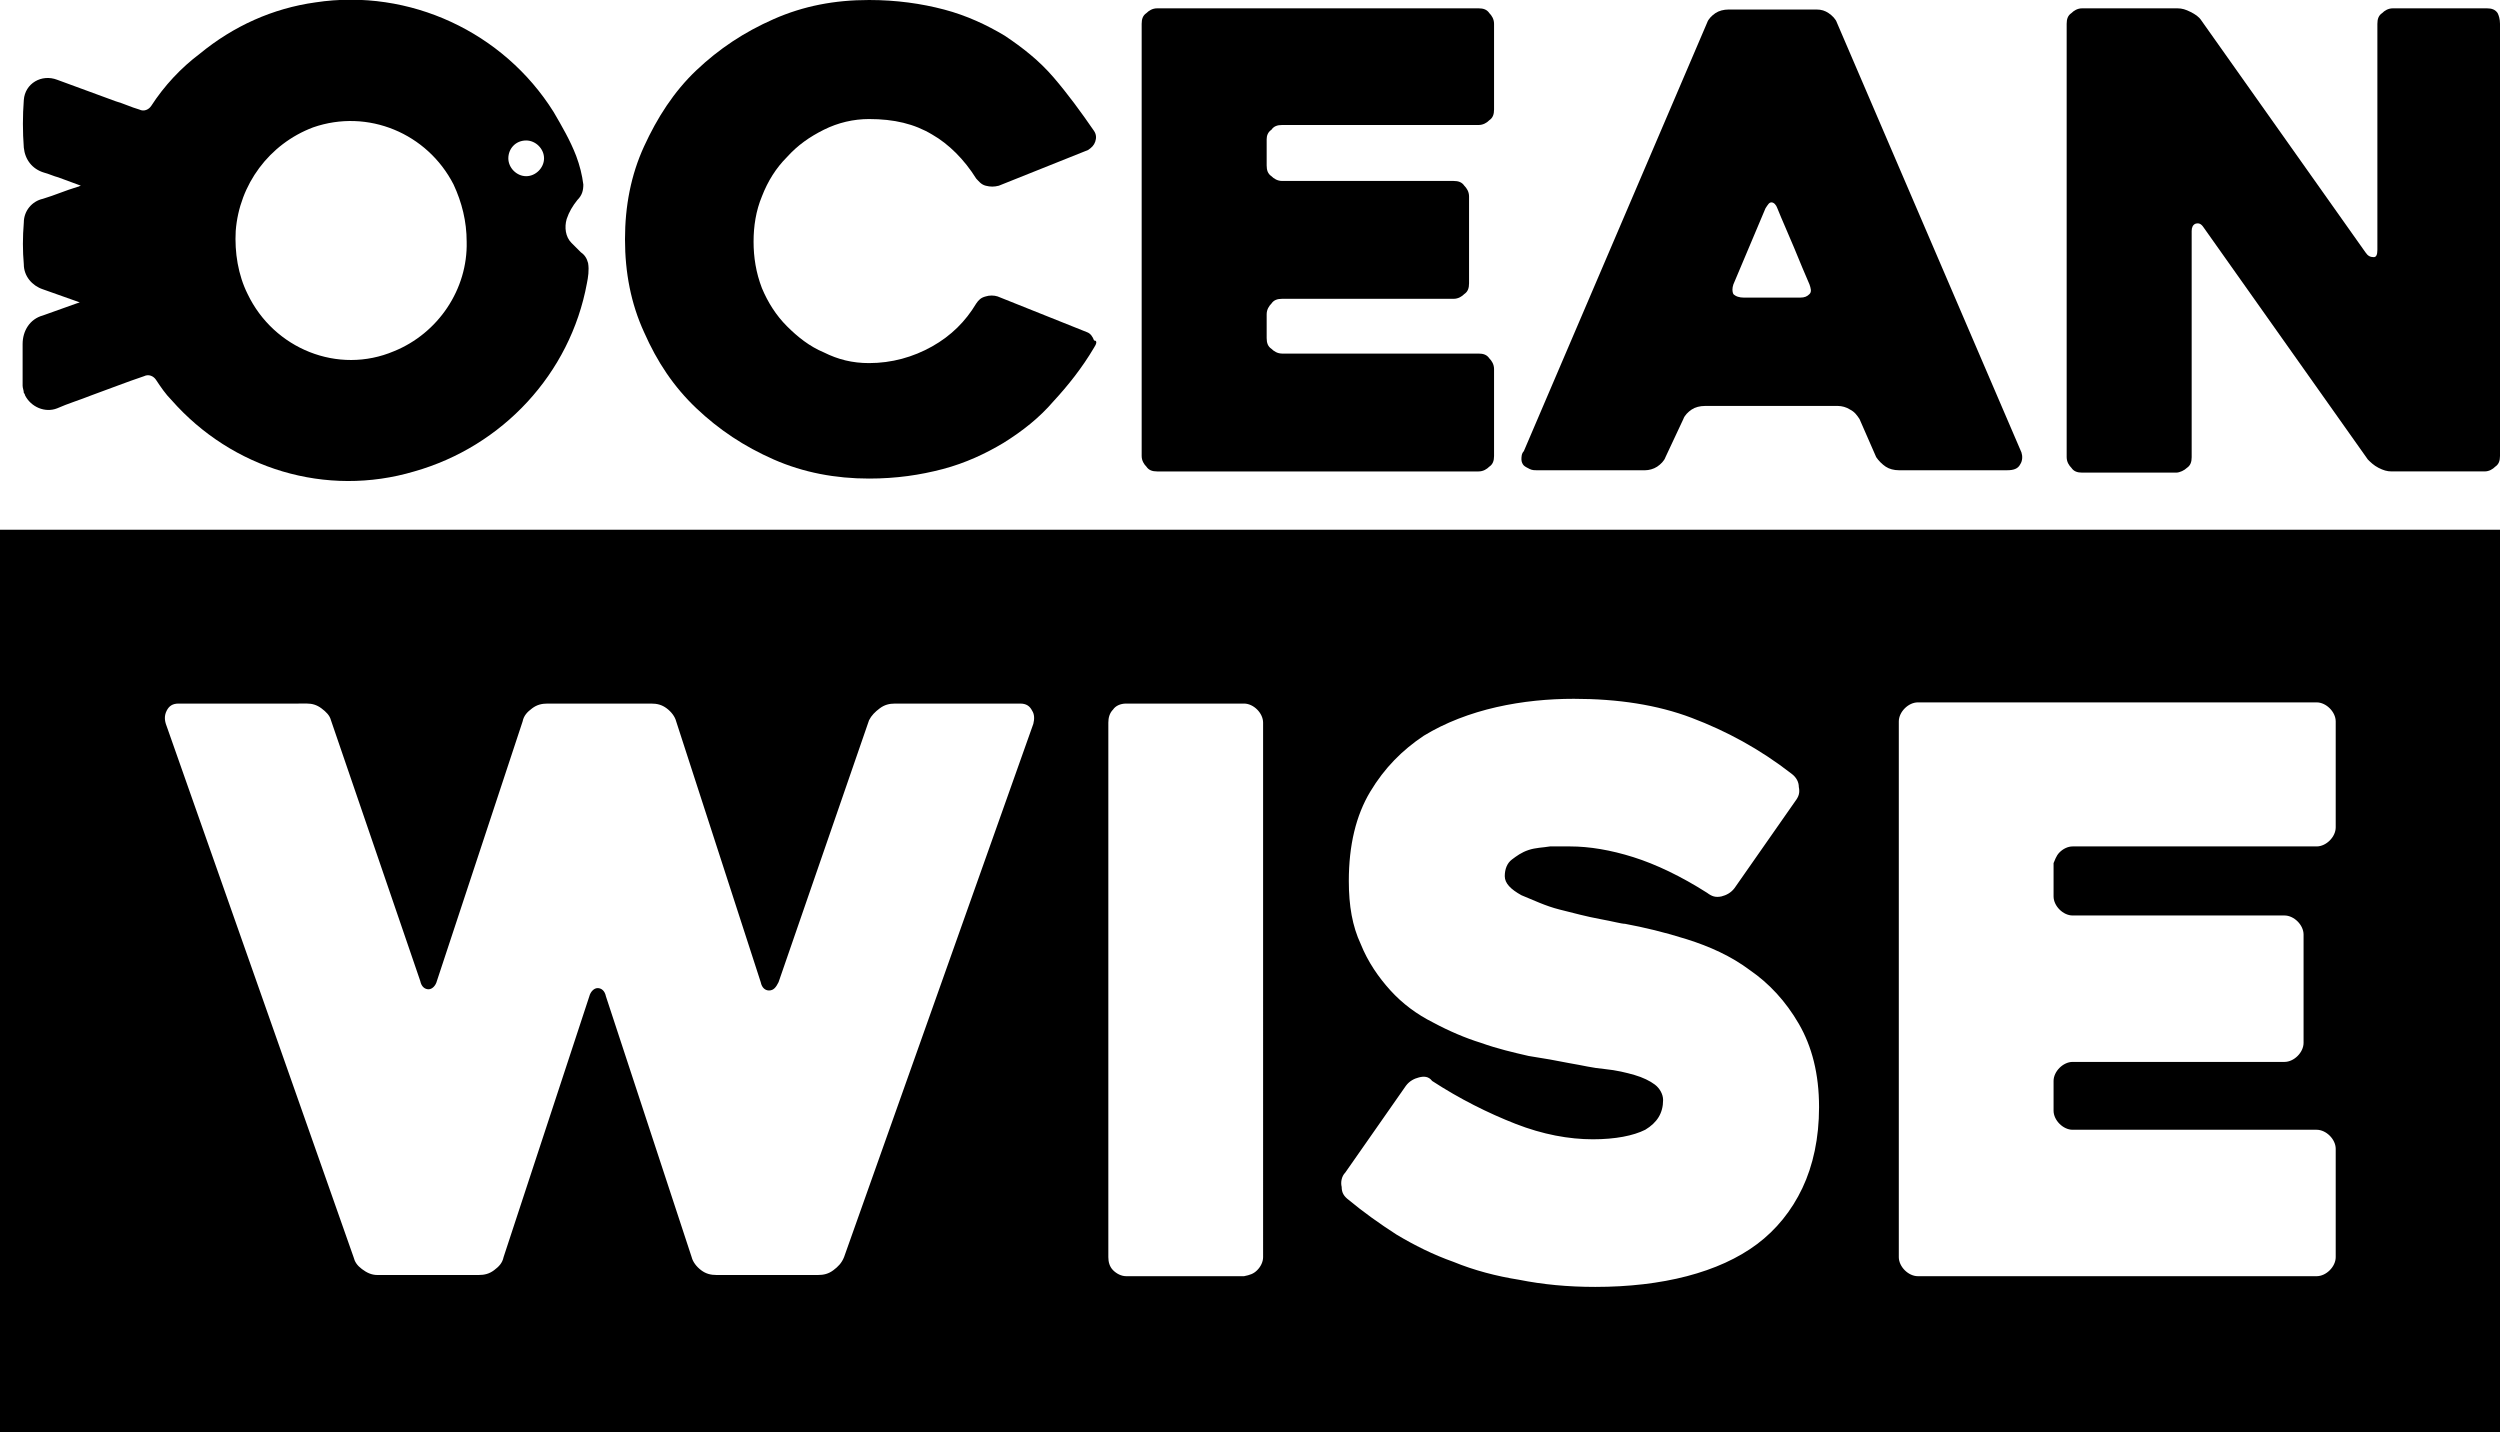
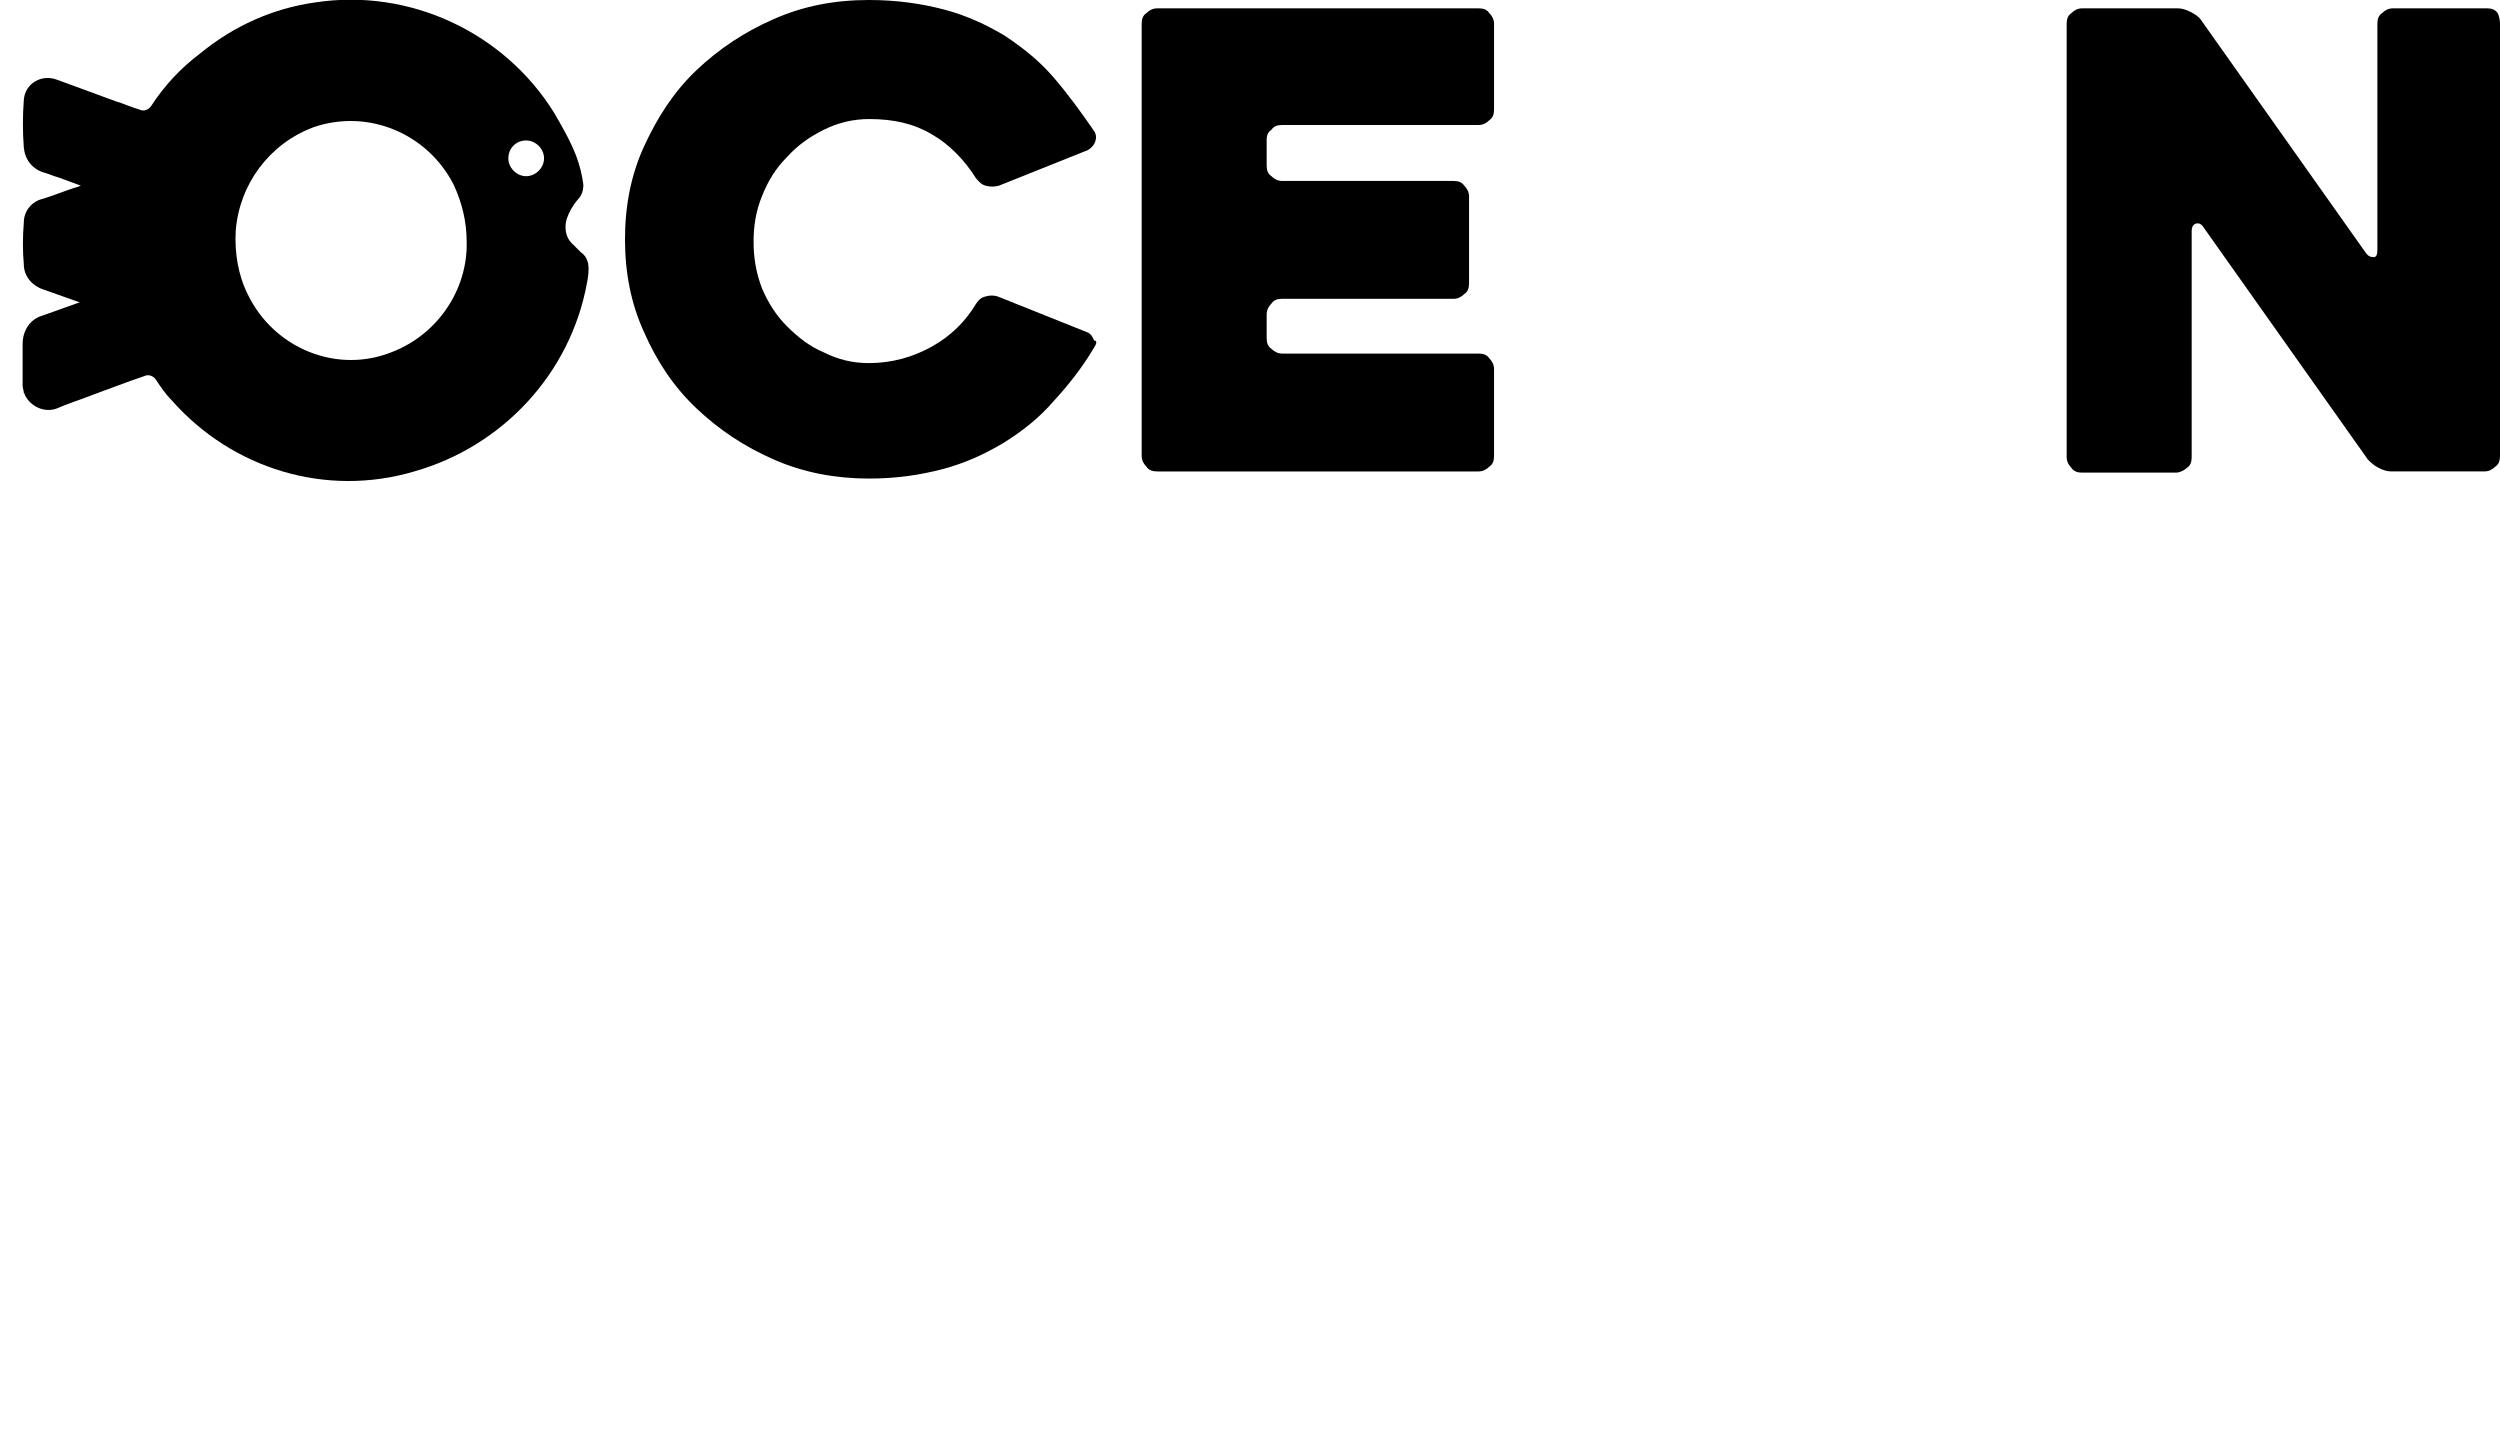
<svg xmlns="http://www.w3.org/2000/svg" class="w-full h-auto fill-current" version="1.1" id="Layer_1" x="0px" y="0px" viewBox="0 0 210 120.3" style="enable-background:new 0 0 210 120.3;" xml:space="preserve">
  <g>
-     <path d="M0,44.5h210v75.8H0V44.5z M29.7,105.6c0.1,0.4,0.3,0.7,0.7,1s0.8,0.5,1.3,0.5h8.5c0.5,0,0.9-0.1,1.3-0.4   c0.4-0.3,0.7-0.6,0.8-1.1l7.2-21.9c0.1-0.4,0.4-0.7,0.7-0.7c0.3,0,0.6,0.2,0.7,0.7l7.2,21.9c0.1,0.4,0.4,0.8,0.8,1.1   c0.4,0.3,0.8,0.4,1.3,0.4h8.5c0.5,0,0.9-0.1,1.3-0.4s0.7-0.6,0.9-1.1l15.9-44.8c0.1-0.4,0.1-0.8-0.1-1.1c-0.2-0.4-0.5-0.6-1-0.6   H75.2c-0.5,0-0.9,0.1-1.3,0.4s-0.7,0.6-0.9,1l-7.6,22c-0.2,0.4-0.4,0.7-0.8,0.7c-0.3,0-0.6-0.2-0.7-0.7l-7.1-21.9   c-0.1-0.4-0.4-0.8-0.8-1.1c-0.4-0.3-0.8-0.4-1.3-0.4H46c-0.5,0-0.9,0.1-1.3,0.4c-0.4,0.3-0.7,0.6-0.8,1.1l-7.2,21.8   c-0.1,0.4-0.4,0.7-0.7,0.7s-0.6-0.2-0.7-0.7l-7.5-21.9c-0.1-0.4-0.4-0.7-0.8-1c-0.4-0.3-0.8-0.4-1.2-0.4H15c-0.5,0-0.8,0.2-1,0.6   s-0.2,0.8,0,1.3L29.7,105.6z M105.6,106.7c0.3-0.3,0.5-0.7,0.5-1.1V60.7c0-0.4-0.2-0.8-0.5-1.1c-0.3-0.3-0.7-0.5-1.1-0.5h-9.9   c-0.5,0-0.9,0.2-1.1,0.5c-0.3,0.3-0.4,0.7-0.4,1.1v44.9c0,0.4,0.1,0.8,0.4,1.1c0.3,0.3,0.7,0.5,1.1,0.5h9.9   C105,107.1,105.3,107,105.6,106.7 M119.2,90.5c-0.4,0.1-0.8,0.3-1.1,0.7l-5.1,7.3c-0.3,0.3-0.4,0.8-0.3,1.2c0,0.5,0.2,0.8,0.6,1.1   c1.2,1,2.6,2,4,2.9c1.5,0.9,3.1,1.7,4.8,2.3c1.7,0.7,3.6,1.2,5.5,1.5c2,0.4,4.1,0.6,6.4,0.6c2.8,0,5.4-0.3,7.7-0.9s4.3-1.5,5.9-2.7   c1.6-1.2,2.9-2.8,3.8-4.7c0.9-1.9,1.4-4.2,1.4-6.8c0-2.8-0.6-5.1-1.7-7c-1.1-1.9-2.5-3.4-4.1-4.5c-1.6-1.2-3.4-2-5.3-2.6   c-1.9-0.6-3.6-1-5.2-1.3c-0.3,0-1-0.2-2.1-0.4c-1.1-0.2-2.2-0.5-3.4-0.8s-2.2-0.8-3.2-1.2c-0.9-0.5-1.4-1-1.4-1.6s0.2-1.1,0.6-1.4   c0.4-0.3,0.8-0.6,1.4-0.8c0.6-0.2,1.2-0.2,1.8-0.3c0.6,0,1.2,0,1.7,0c1.6,0,3.4,0.3,5.3,0.9c1.9,0.6,4,1.6,6.2,3   c0.4,0.3,0.7,0.4,1.2,0.3c0.4-0.1,0.8-0.3,1.1-0.7l5.1-7.3c0.3-0.4,0.4-0.7,0.3-1.2c0-0.4-0.2-0.8-0.6-1.1   c-2.7-2.1-5.5-3.6-8.4-4.7s-6.2-1.6-9.9-1.6c-2.1,0-4.3,0.2-6.5,0.7s-4.3,1.3-6.1,2.4c-1.8,1.2-3.3,2.7-4.5,4.7s-1.8,4.5-1.8,7.5   c0,2.1,0.3,3.8,1,5.3c0.6,1.5,1.5,2.8,2.5,3.9s2.2,2,3.6,2.7c1.3,0.7,2.7,1.3,4,1.7c1.4,0.5,2.7,0.8,4,1.1c1.3,0.2,2.4,0.4,3.4,0.6   c1.2,0.2,1.9,0.4,3,0.5c1,0.1,1.8,0.3,2.5,0.5s1.3,0.5,1.7,0.8s0.7,0.8,0.7,1.3c0,1.1-0.5,1.9-1.5,2.5c-1,0.5-2.5,0.8-4.4,0.8   c-2,0-4.2-0.4-6.5-1.3s-4.7-2.1-7-3.6C120,90.4,119.6,90.4,119.2,90.5 M173,71.6c0.3-0.3,0.7-0.5,1.1-0.5h20.5   c0.4,0,0.8-0.2,1.1-0.5s0.5-0.7,0.5-1.1v-8.9c0-0.4-0.2-0.8-0.5-1.1c-0.3-0.3-0.7-0.5-1.1-0.5h-33.5c-0.4,0-0.8,0.2-1.1,0.5   s-0.5,0.7-0.5,1.1v45c0,0.4,0.2,0.8,0.5,1.1c0.3,0.3,0.7,0.5,1.1,0.5h33.5c0.4,0,0.8-0.2,1.1-0.5s0.5-0.7,0.5-1.1v-9.1   c0-0.4-0.2-0.8-0.5-1.1c-0.3-0.3-0.7-0.5-1.1-0.5h-20.5c-0.4,0-0.8-0.2-1.1-0.5s-0.5-0.7-0.5-1.1v-2.5c0-0.4,0.2-0.8,0.5-1.1   c0.3-0.3,0.7-0.5,1.1-0.5h17.8c0.4,0,0.8-0.2,1.1-0.5s0.5-0.7,0.5-1.1v-9.1c0-0.4-0.2-0.8-0.5-1.1c-0.3-0.3-0.7-0.5-1.1-0.5h-17.8   c-0.4,0-0.8-0.2-1.1-0.5s-0.5-0.7-0.5-1.1v-2.8C172.6,72.3,172.7,71.9,173,71.6" fill="currentColor" />
    <path d="M91.9,29.2c-1,1.7-2.2,3.2-3.4,4.5c-1.2,1.4-2.6,2.5-4.2,3.5c-1.5,0.9-3.2,1.7-5.1,2.2s-3.9,0.8-6.2,0.8   c-2.8,0-5.5-0.5-8-1.6s-4.6-2.5-6.5-4.3s-3.3-3.9-4.4-6.4c-1.1-2.4-1.6-5-1.6-7.8s0.5-5.4,1.6-7.8s2.5-4.6,4.4-6.4s4-3.2,6.5-4.3   S70.1,0,73,0c2.3,0,4.4,0.3,6.3,0.8s3.6,1.3,5.1,2.2c1.5,1,2.9,2.1,4.1,3.5s2.3,2.9,3.4,4.5c0.2,0.3,0.2,0.6,0.1,0.9   s-0.3,0.5-0.6,0.7l-7.5,3c-0.4,0.1-0.7,0.1-1.1,0S82.2,15.2,82,15c-1-1.6-2.3-2.9-3.7-3.7C76.8,10.4,75.1,10,73,10   c-1.3,0-2.6,0.3-3.8,0.9s-2.2,1.3-3.1,2.3c-0.9,0.9-1.6,2-2.1,3.3c-0.5,1.2-0.7,2.5-0.7,3.8s0.2,2.6,0.7,3.9   c0.5,1.2,1.2,2.3,2.1,3.2s1.9,1.7,3.1,2.2c1.2,0.6,2.4,0.9,3.8,0.9c1.9,0,3.7-0.5,5.3-1.4c1.6-0.9,2.8-2.1,3.7-3.6   c0.2-0.3,0.4-0.5,0.8-0.6c0.3-0.1,0.7-0.1,1,0l7.5,3c0.3,0.1,0.5,0.4,0.6,0.7C92.2,28.6,92.1,28.9,91.9,29.2" fill="currentColor" />
    <path d="M106.4,11.7v2.2c0,0.4,0.1,0.7,0.4,0.9c0.2,0.2,0.5,0.4,0.9,0.4h14.4c0.4,0,0.7,0.1,0.9,0.4c0.2,0.2,0.4,0.5,0.4,0.9v7.3   c0,0.4-0.1,0.7-0.4,0.9c-0.2,0.2-0.5,0.4-0.9,0.4h-14.4c-0.4,0-0.7,0.1-0.9,0.4c-0.2,0.2-0.4,0.5-0.4,0.9v2c0,0.4,0.1,0.7,0.4,0.9   c0.2,0.2,0.5,0.4,0.9,0.4h16.5c0.4,0,0.7,0.1,0.9,0.4c0.2,0.2,0.4,0.5,0.4,0.9v7.3c0,0.4-0.1,0.7-0.4,0.9c-0.2,0.2-0.5,0.4-0.9,0.4   h-27c-0.4,0-0.7-0.1-0.9-0.4c-0.2-0.2-0.4-0.5-0.4-0.9V2c0-0.4,0.1-0.7,0.4-0.9c0.2-0.2,0.5-0.4,0.9-0.4h27c0.4,0,0.7,0.1,0.9,0.4   c0.2,0.2,0.4,0.5,0.4,0.9v7.2c0,0.4-0.1,0.7-0.4,0.9c-0.2,0.2-0.5,0.4-0.9,0.4h-16.5c-0.4,0-0.7,0.1-0.9,0.4   C106.5,11.1,106.4,11.4,106.4,11.7" fill="currentColor" />
-     <path d="M143.4,1.9c0.1-0.3,0.4-0.6,0.7-0.8c0.3-0.2,0.7-0.3,1.1-0.3h7.4c0.4,0,0.7,0.1,1,0.3c0.3,0.2,0.6,0.5,0.7,0.8L169.8,38   c0.1,0.3,0.1,0.7-0.1,1c-0.2,0.4-0.6,0.5-1.1,0.5h-9.1c-0.4,0-0.8-0.1-1.1-0.3s-0.6-0.5-0.8-0.8l-1.4-3.2c-0.2-0.3-0.4-0.6-0.8-0.8   c-0.3-0.2-0.7-0.3-1-0.3h-11.2c-0.4,0-0.8,0.1-1.1,0.3s-0.6,0.5-0.7,0.8l-1.5,3.2c-0.1,0.3-0.4,0.6-0.7,0.8s-0.7,0.3-1,0.3h-9.1   c-0.2,0-0.4,0-0.6-0.1c-0.2-0.1-0.4-0.2-0.5-0.3s-0.2-0.3-0.2-0.5s0-0.5,0.2-0.7L143.4,1.9z M146.5,25h4.7c0.4,0,0.6-0.1,0.8-0.3   s0.1-0.5,0-0.8c-0.4-0.9-0.8-1.9-1.3-3.1c-0.5-1.2-1-2.3-1.4-3.3c-0.1-0.3-0.3-0.5-0.5-0.5s-0.3,0.2-0.5,0.5l-2.7,6.4   c-0.1,0.3-0.1,0.6,0,0.8C145.8,24.9,146.1,25,146.5,25" fill="currentColor" />
    <path d="M210,2v36.3c0,0.4-0.1,0.7-0.4,0.9c-0.2,0.2-0.5,0.4-0.9,0.4h-7.8c-0.4,0-0.7-0.1-1.1-0.3c-0.4-0.2-0.7-0.5-0.9-0.7   l-13.8-19.5c-0.2-0.3-0.4-0.4-0.7-0.3c-0.2,0.1-0.3,0.3-0.3,0.6v19c0,0.4-0.1,0.7-0.4,0.9c-0.2,0.2-0.6,0.4-0.9,0.4h-7.9   c-0.4,0-0.7-0.1-0.9-0.4c-0.2-0.2-0.4-0.5-0.4-0.9V2c0-0.4,0.1-0.7,0.4-0.9c0.2-0.2,0.5-0.4,0.9-0.4h8c0.4,0,0.7,0.1,1.1,0.3   c0.4,0.2,0.7,0.4,0.9,0.7l13.8,19.5c0.2,0.3,0.4,0.4,0.7,0.4c0.2,0,0.3-0.2,0.3-0.6V2c0-0.4,0.1-0.7,0.4-0.9   c0.2-0.2,0.5-0.4,0.9-0.4h7.9c0.4,0,0.7,0.1,0.9,0.4C209.9,1.3,210,1.6,210,2" fill="currentColor" />
    <path d="M6.7,25.4l-3.1-1.1C2.7,24,2,23.2,2,22.2c-0.1-1.1-0.1-2.3,0-3.5c0-1,0.7-1.8,1.6-2c1-0.3,1.9-0.7,2.9-1   c0.1,0,0.2-0.1,0.3-0.1l-1.9-0.7c-0.4-0.1-0.8-0.3-1.2-0.4c-1-0.3-1.6-1.1-1.7-2.1c-0.1-1.3-0.1-2.7,0-4C2.1,7,3.5,6.2,4.8,6.7   c1.6,0.6,3.3,1.2,4.9,1.8c0.7,0.2,1.3,0.5,2,0.7c0.4,0.2,0.8,0,1-0.3l0,0c1.1-1.7,2.5-3.2,4.1-4.4c2.8-2.3,6.1-3.8,9.7-4.3   c7.9-1.2,15.8,2.5,20,9.2c0.7,1.2,1.4,2.4,1.9,3.7c0.3,0.8,0.5,1.6,0.6,2.4c0,0.5-0.1,0.9-0.5,1.3c-0.4,0.5-0.7,1-0.9,1.6   c-0.2,0.7-0.1,1.5,0.4,2c0.3,0.3,0.5,0.5,0.8,0.8c0.3,0.2,0.5,0.5,0.6,0.9c0.1,0.6,0,1.2-0.1,1.7c-1.4,7.6-7.1,13.7-14.5,15.8   c-7.4,2.2-15.3-0.2-20.4-6c-0.5-0.5-0.9-1.1-1.3-1.7c-0.2-0.3-0.6-0.5-1-0.3c-1.5,0.5-3,1.1-4.4,1.6c-1,0.4-2,0.7-2.9,1.1   c-1,0.4-2.2-0.1-2.7-1.1C2.1,33.1,2,33,2,33c0-0.2-0.1-0.4-0.1-0.6v-3.5c0-1.1,0.6-2.1,1.7-2.4l2.8-1L6.7,25.4z M39.2,20.3   c0-1.7-0.4-3.3-1.1-4.8c-2.2-4.3-7.2-6.4-11.8-4.8c-3.7,1.4-6.2,4.8-6.5,8.7c-0.1,1.8,0.2,3.7,1,5.3c2.2,4.6,7.6,6.8,12.3,4.8   C36.8,28,39.3,24.3,39.2,20.3 M42.7,13.3c0,0.8,0.7,1.5,1.5,1.5s1.5-0.7,1.5-1.5s-0.7-1.5-1.5-1.5C43.3,11.8,42.7,12.5,42.7,13.3   L42.7,13.3z" fill="currentColor" />
  </g>
</svg>